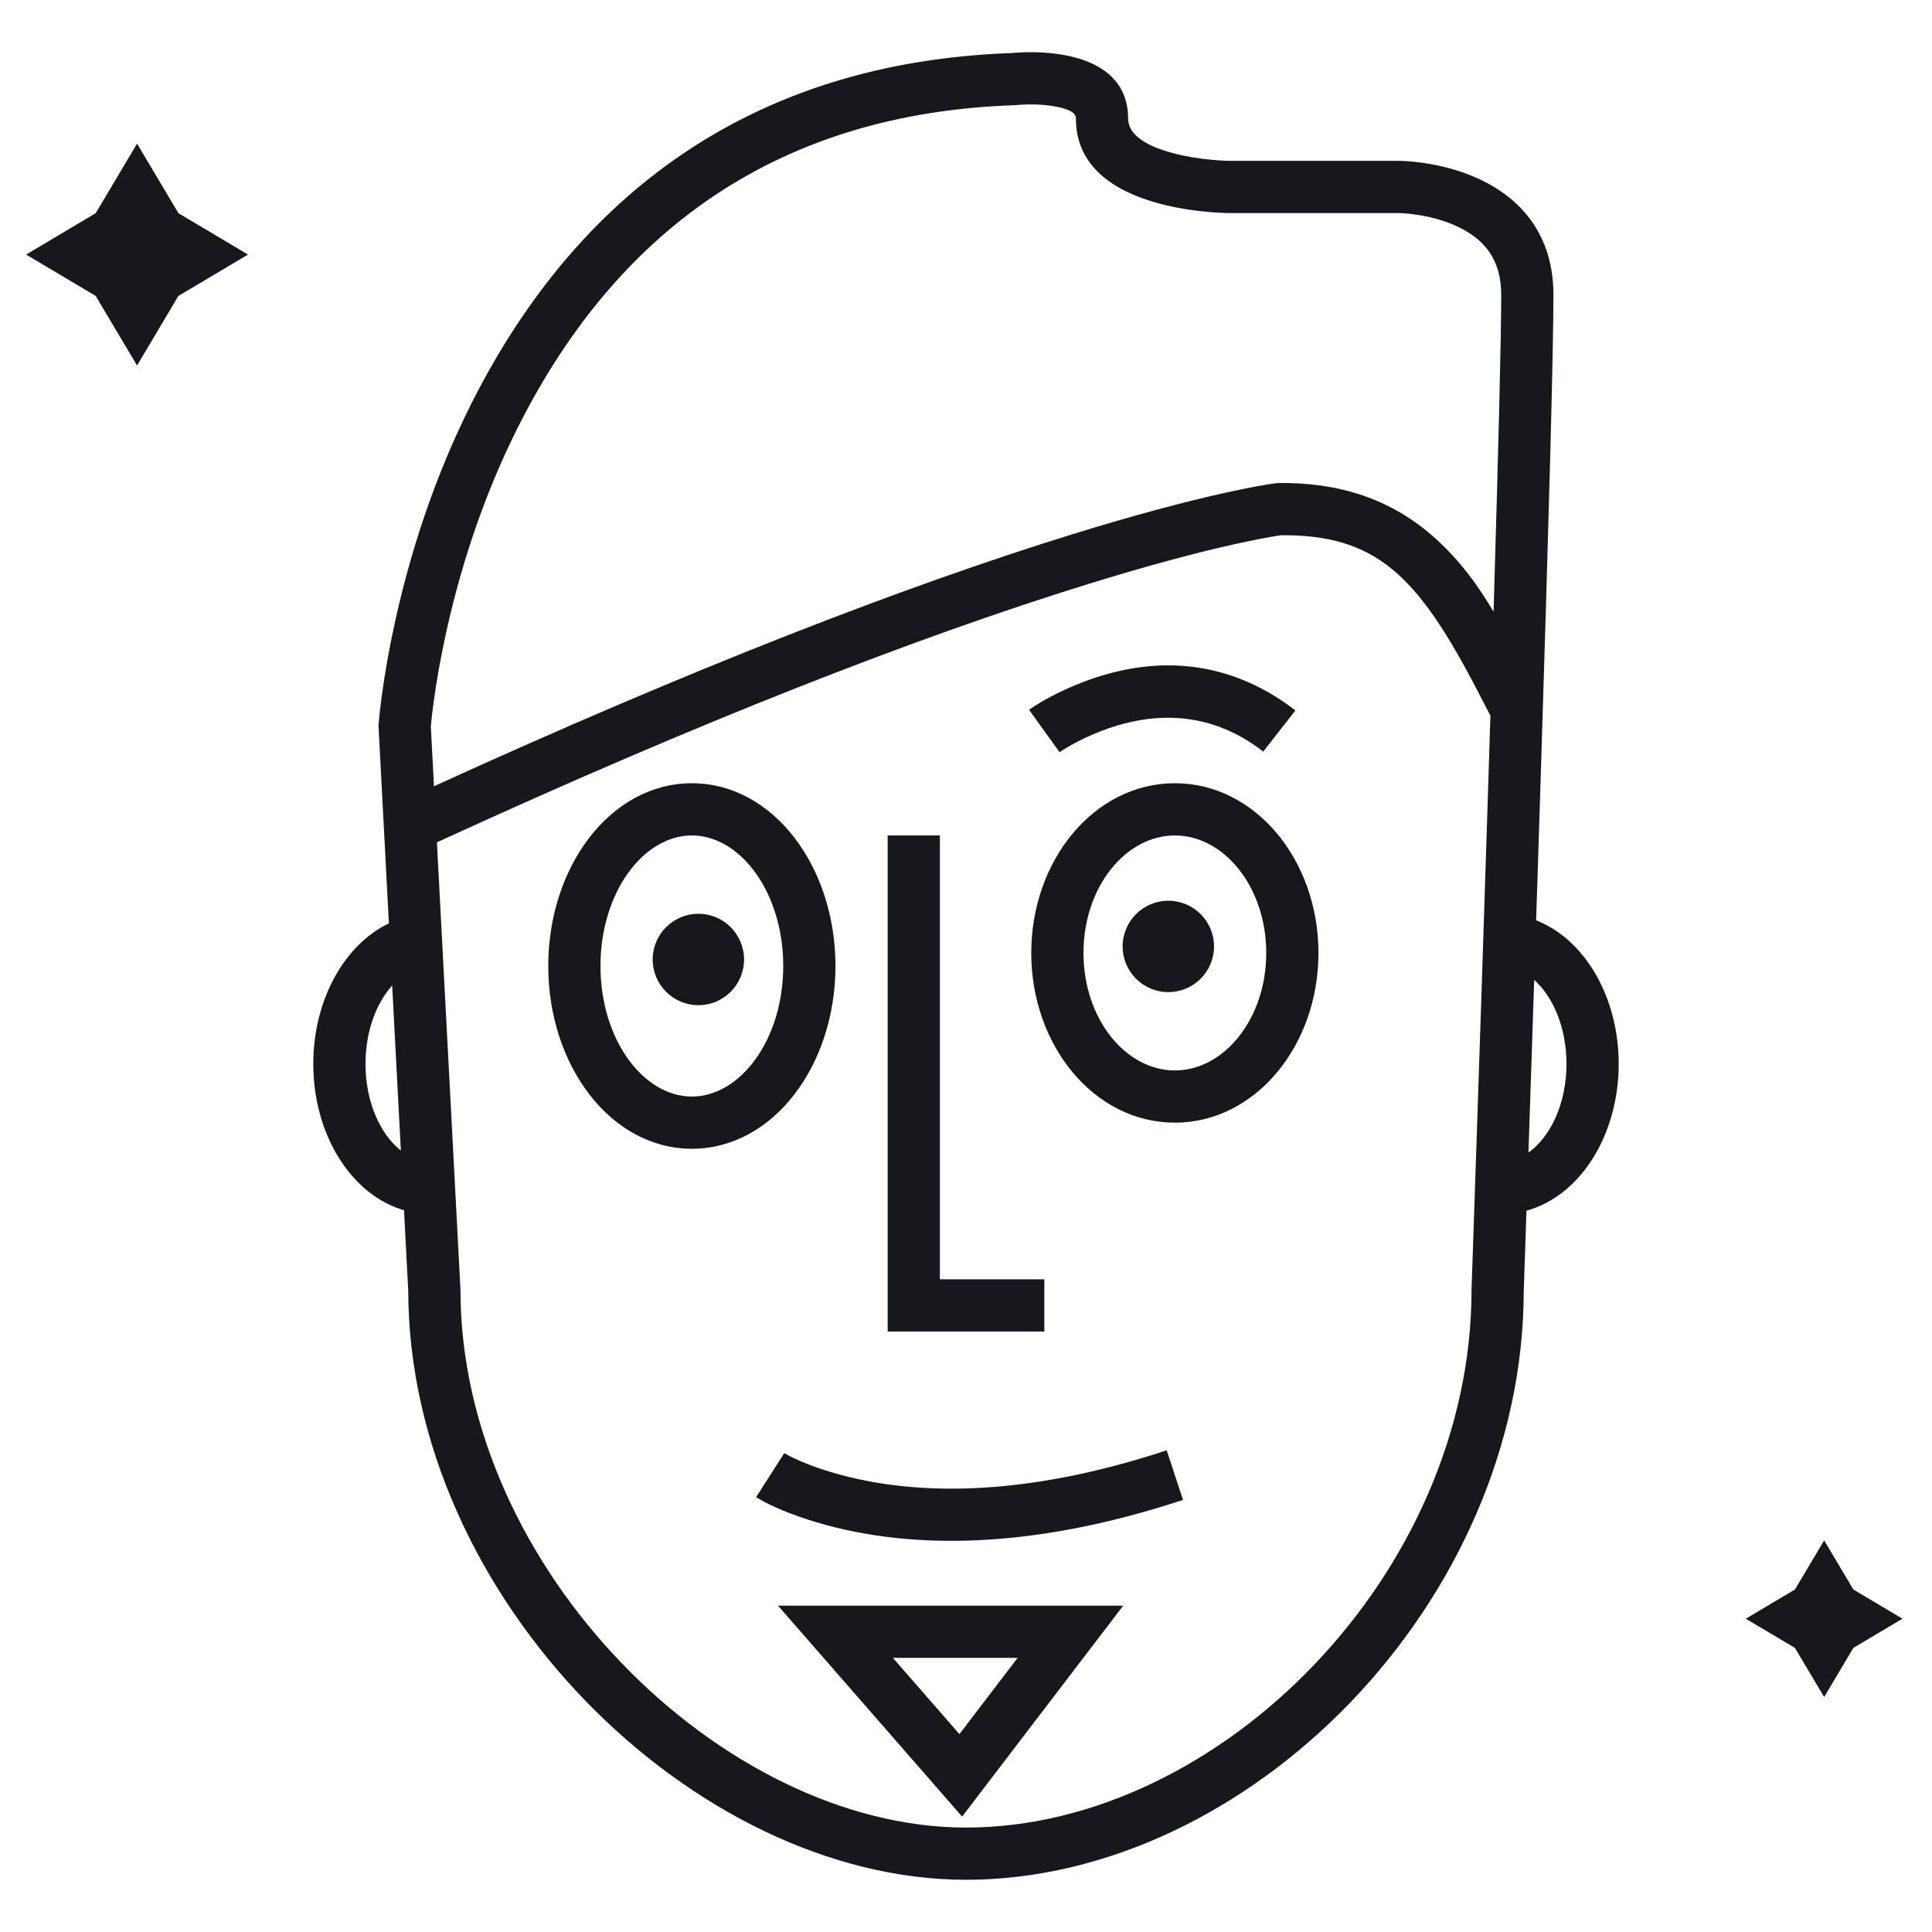
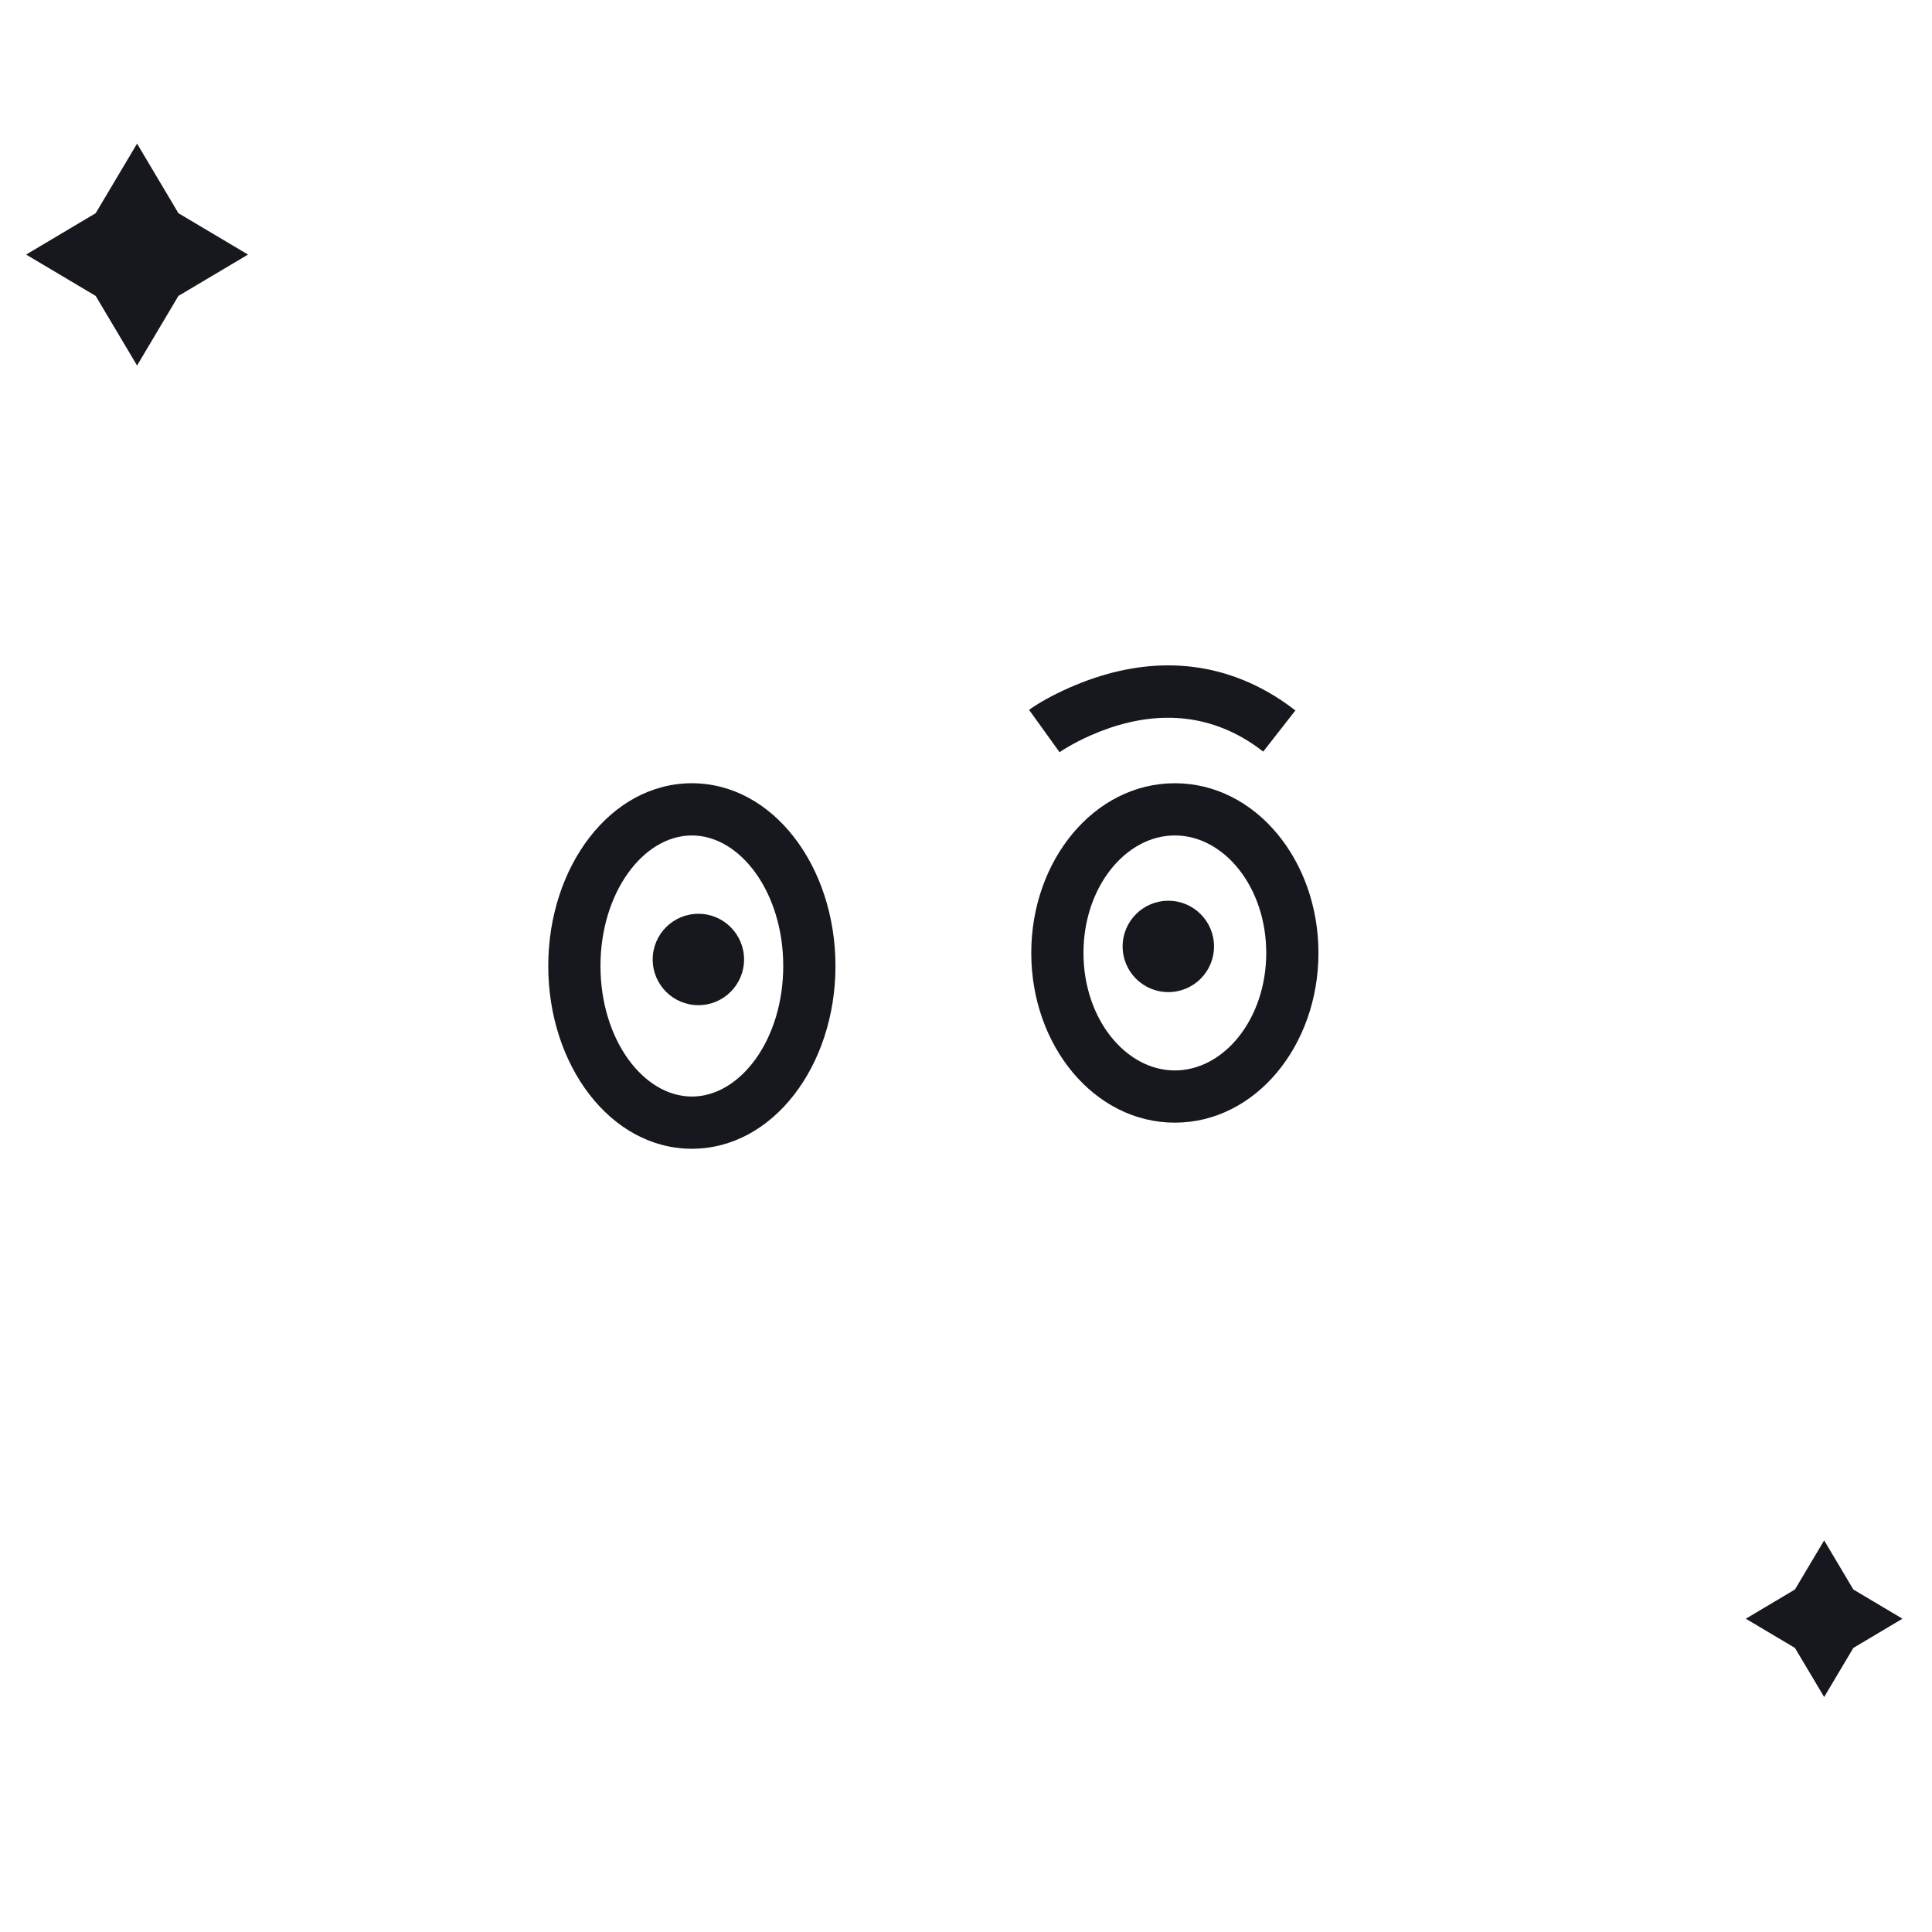
<svg xmlns="http://www.w3.org/2000/svg" width="72" height="72" viewBox="0 0 72 72" fill="none">
  <path d="M39.487 28.033C39.528 28.003 39.625 27.939 39.772 27.852C40.028 27.701 40.321 27.548 40.647 27.405C42.532 26.576 44.477 26.461 46.278 27.475C46.548 27.628 46.815 27.805 47.076 28.01L48.275 26.477C47.937 26.213 47.589 25.981 47.233 25.78C44.818 24.419 42.258 24.571 39.864 25.623C39.173 25.927 38.655 26.234 38.35 26.454L39.487 28.033Z" fill="#16181D" />
  <path d="M45.243 35.271C45.243 34.33 44.481 33.568 43.54 33.568C42.6 33.568 41.837 34.33 41.837 35.271C41.837 36.211 42.6 36.973 43.54 36.973C44.481 36.973 45.243 36.211 45.243 35.271Z" fill="#16181D" />
  <path fill-rule="evenodd" clip-rule="evenodd" d="M49.135 35.514C49.135 38.968 46.787 41.838 43.783 41.838C40.78 41.838 38.432 38.968 38.432 35.514C38.432 32.059 40.78 29.189 43.783 29.189C46.787 29.189 49.135 32.059 49.135 35.514ZM47.189 35.514C47.189 33.057 45.616 31.135 43.783 31.135C41.951 31.135 40.378 33.057 40.378 35.514C40.378 37.97 41.951 39.892 43.783 39.892C45.616 39.892 47.189 37.97 47.189 35.514Z" fill="#16181D" />
  <path d="M26.027 34.054C26.967 34.054 27.729 34.817 27.729 35.757C27.729 36.697 26.967 37.46 26.027 37.46C25.086 37.46 24.324 36.697 24.324 35.757C24.324 34.817 25.086 34.054 26.027 34.054Z" fill="#16181D" />
  <path fill-rule="evenodd" clip-rule="evenodd" d="M25.784 42.811C28.81 42.811 31.135 39.711 31.135 36C31.135 32.29 28.81 29.189 25.784 29.189C22.757 29.189 20.432 32.29 20.432 36C20.432 39.711 22.757 42.811 25.784 42.811ZM25.784 31.135C27.593 31.135 29.189 33.263 29.189 36C29.189 38.738 27.593 40.865 25.784 40.865C23.974 40.865 22.378 38.738 22.378 36C22.378 33.263 23.974 31.135 25.784 31.135Z" fill="#16181D" />
-   <path d="M30.101 56.629C29.173 56.328 28.531 56.019 28.178 55.793L29.227 54.154C29.266 54.179 29.374 54.24 29.551 54.325C29.866 54.477 30.249 54.631 30.7 54.777C33.889 55.809 38.146 55.809 43.479 54.049L44.088 55.897C38.361 57.787 33.681 57.787 30.101 56.629Z" fill="#16181D" />
-   <path fill-rule="evenodd" clip-rule="evenodd" d="M35.855 67.7L28.994 59.838H41.859L35.855 67.7ZM35.755 64.625L37.924 61.784H33.275L35.755 64.625Z" fill="#16181D" />
-   <path d="M35.027 31.135V47.676H38.919V49.622H33.081V31.135H35.027Z" fill="#16181D" />
-   <path fill-rule="evenodd" clip-rule="evenodd" d="M56.786 48.09C56.776 59.715 46.527 70.054 35.999 70.054C25.841 70.054 15.23 59.545 15.214 48.098L15.215 48.124L15.214 48.072L15.214 48.098L15.056 45.102C13.074 44.526 11.675 42.265 11.675 39.649C11.675 37.288 12.815 35.217 14.493 34.411L14.106 27.055L14.11 26.995C14.125 26.786 14.163 26.412 14.233 25.896C14.349 25.045 14.515 24.099 14.742 23.081C15.389 20.175 16.39 17.267 17.822 14.544C21.79 7.003 28.259 2.316 37.684 1.978C37.731 1.973 37.794 1.968 37.872 1.963C38.411 1.928 38.997 1.94 39.568 2.035C41.017 2.274 42.041 3.007 42.041 4.41C42.041 4.966 42.594 5.409 43.715 5.708C44.179 5.832 44.688 5.913 45.197 5.959C45.377 5.975 45.543 5.985 45.691 5.991C45.777 5.994 45.834 5.995 45.86 5.995H52.126C52.319 5.995 52.625 6.013 53.01 6.067C53.649 6.156 54.29 6.318 54.899 6.573C56.732 7.342 57.892 8.8 57.892 10.987C57.892 13.071 57.714 19.603 57.41 29.217C57.387 29.958 57.363 30.712 57.338 31.479C57.308 32.411 57.278 33.352 57.247 34.299C59.067 35.008 60.324 37.169 60.324 39.649C60.324 42.29 58.899 44.568 56.887 45.118C56.868 45.679 56.85 46.215 56.833 46.722L56.786 48.09ZM14.615 36.727L14.939 42.877C14.177 42.274 13.621 41.078 13.621 39.649C13.621 38.432 14.025 37.383 14.615 36.727ZM56.961 42.952C57.032 40.818 57.104 38.66 57.175 36.517C57.877 37.146 58.378 38.292 58.378 39.649C58.378 41.14 57.773 42.377 56.961 42.952ZM17.16 48.072L17.158 48.021L16.283 31.391C26.161 26.856 34.195 23.735 40.529 21.773C42.758 21.083 44.609 20.589 46.1 20.26C46.617 20.146 47.05 20.061 47.403 20C47.562 19.973 47.674 19.956 47.742 19.946C51.255 19.925 52.806 21.402 55.044 25.709L55.283 26.171C55.387 26.372 55.466 26.525 55.543 26.67C55.518 27.474 55.492 28.303 55.465 29.156C55.442 29.896 55.418 30.65 55.393 31.417C55.272 35.193 55.143 39.118 55.013 42.964C54.968 44.31 54.926 45.55 54.888 46.656L54.84 48.039L54.84 48.072C54.84 58.634 45.453 68.108 35.999 68.108C26.904 68.108 17.16 58.45 17.16 48.072ZM55.661 22.795C55.843 16.692 55.946 12.547 55.946 10.987C55.946 9.657 55.308 8.855 54.146 8.368C53.707 8.183 53.224 8.062 52.74 7.994C52.452 7.954 52.234 7.941 52.126 7.941H45.86C45.683 7.941 45.393 7.93 45.025 7.897C44.412 7.843 43.797 7.744 43.213 7.588C41.339 7.088 40.095 6.092 40.095 4.41C40.095 4.215 39.875 4.058 39.251 3.955C38.848 3.888 38.401 3.879 37.996 3.905C37.925 3.91 37.877 3.914 37.857 3.916L37.784 3.921C29.093 4.224 23.212 8.481 19.544 15.451C18.199 18.007 17.253 20.755 16.641 23.505C16.427 24.467 16.27 25.359 16.161 26.158C16.124 26.435 16.095 26.681 16.073 26.891C16.065 26.97 16.06 27.032 16.056 27.077L16.173 29.301C25.805 24.905 33.687 21.855 39.953 19.914C42.233 19.208 44.136 18.701 45.681 18.36C46.622 18.152 47.242 18.046 47.559 18.008L47.665 18.001C50.148 17.975 52.084 18.732 53.642 20.203C54.409 20.927 55 21.691 55.661 22.795Z" fill="#16181D" />
  <path d="M69.069 61.413L67.981 63.243L66.892 61.413L65.061 60.325L66.892 59.236L67.981 57.406L69.069 59.236L70.899 60.325L69.069 61.413Z" fill="#16181D" />
  <path d="M5.108 13.622L6.649 11.028L9.243 9.487L6.649 7.945L5.108 5.352L3.566 7.945L0.973 9.487L3.566 11.028L5.108 13.622Z" fill="#16181D" />
</svg>